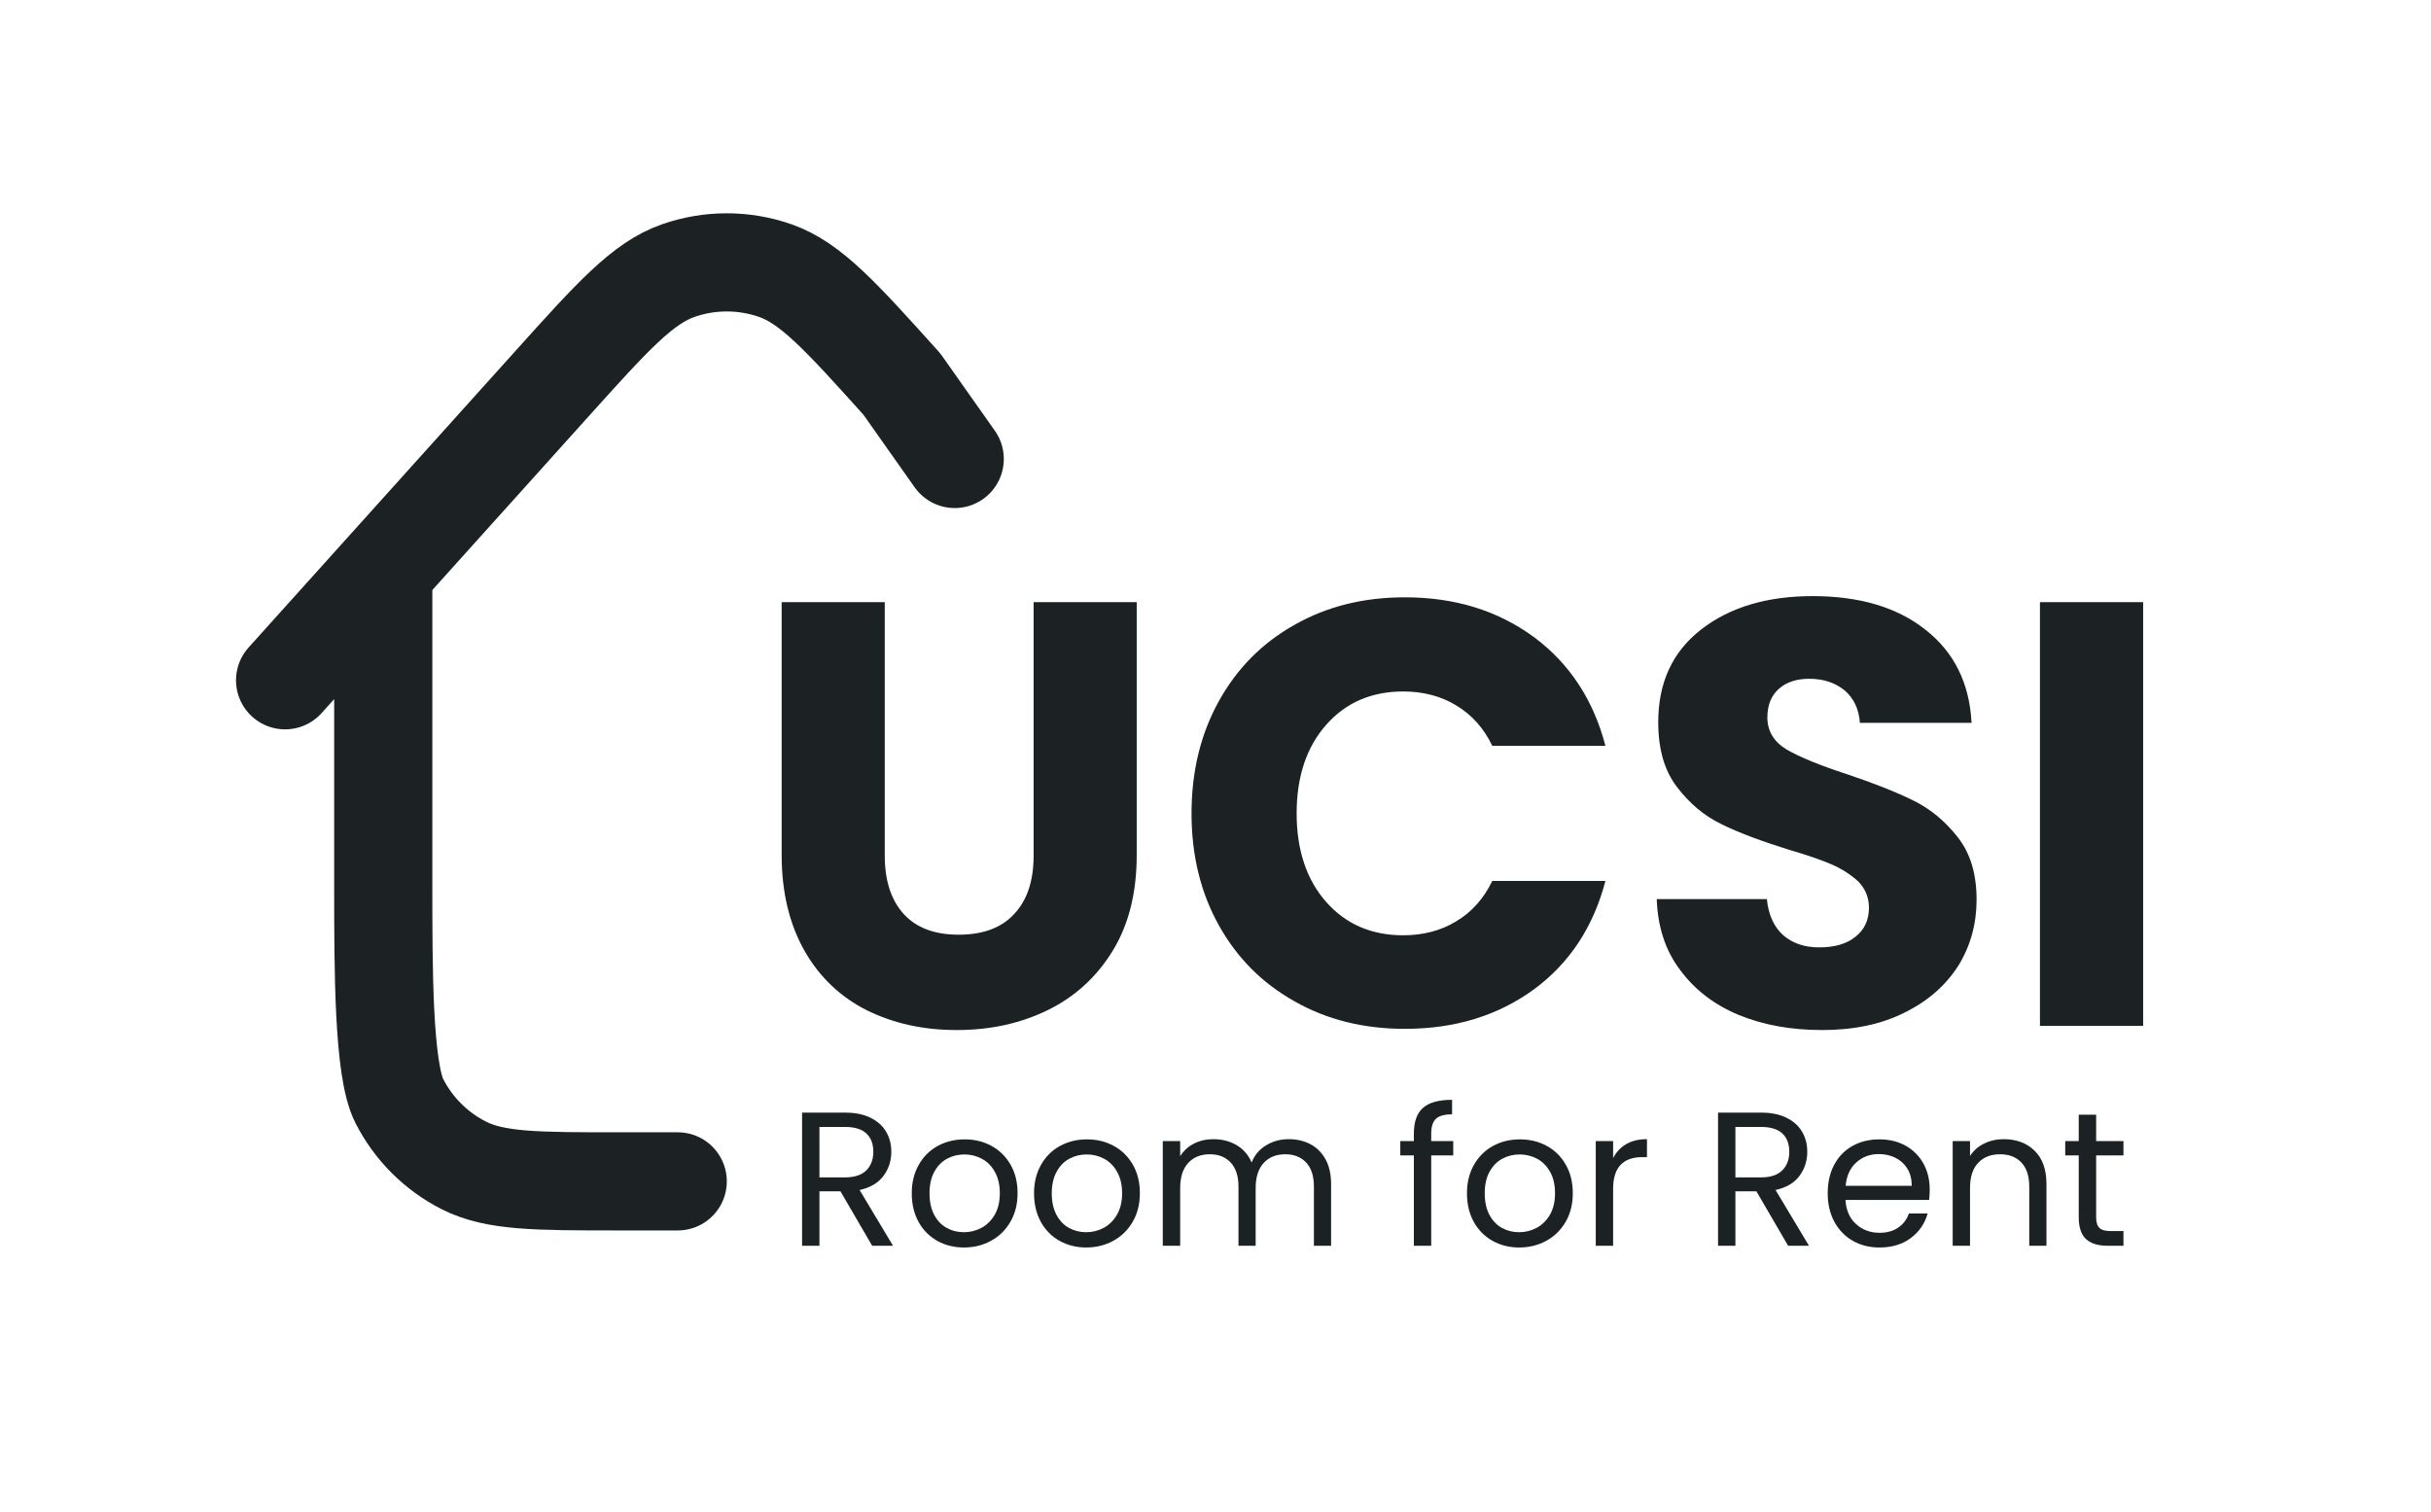
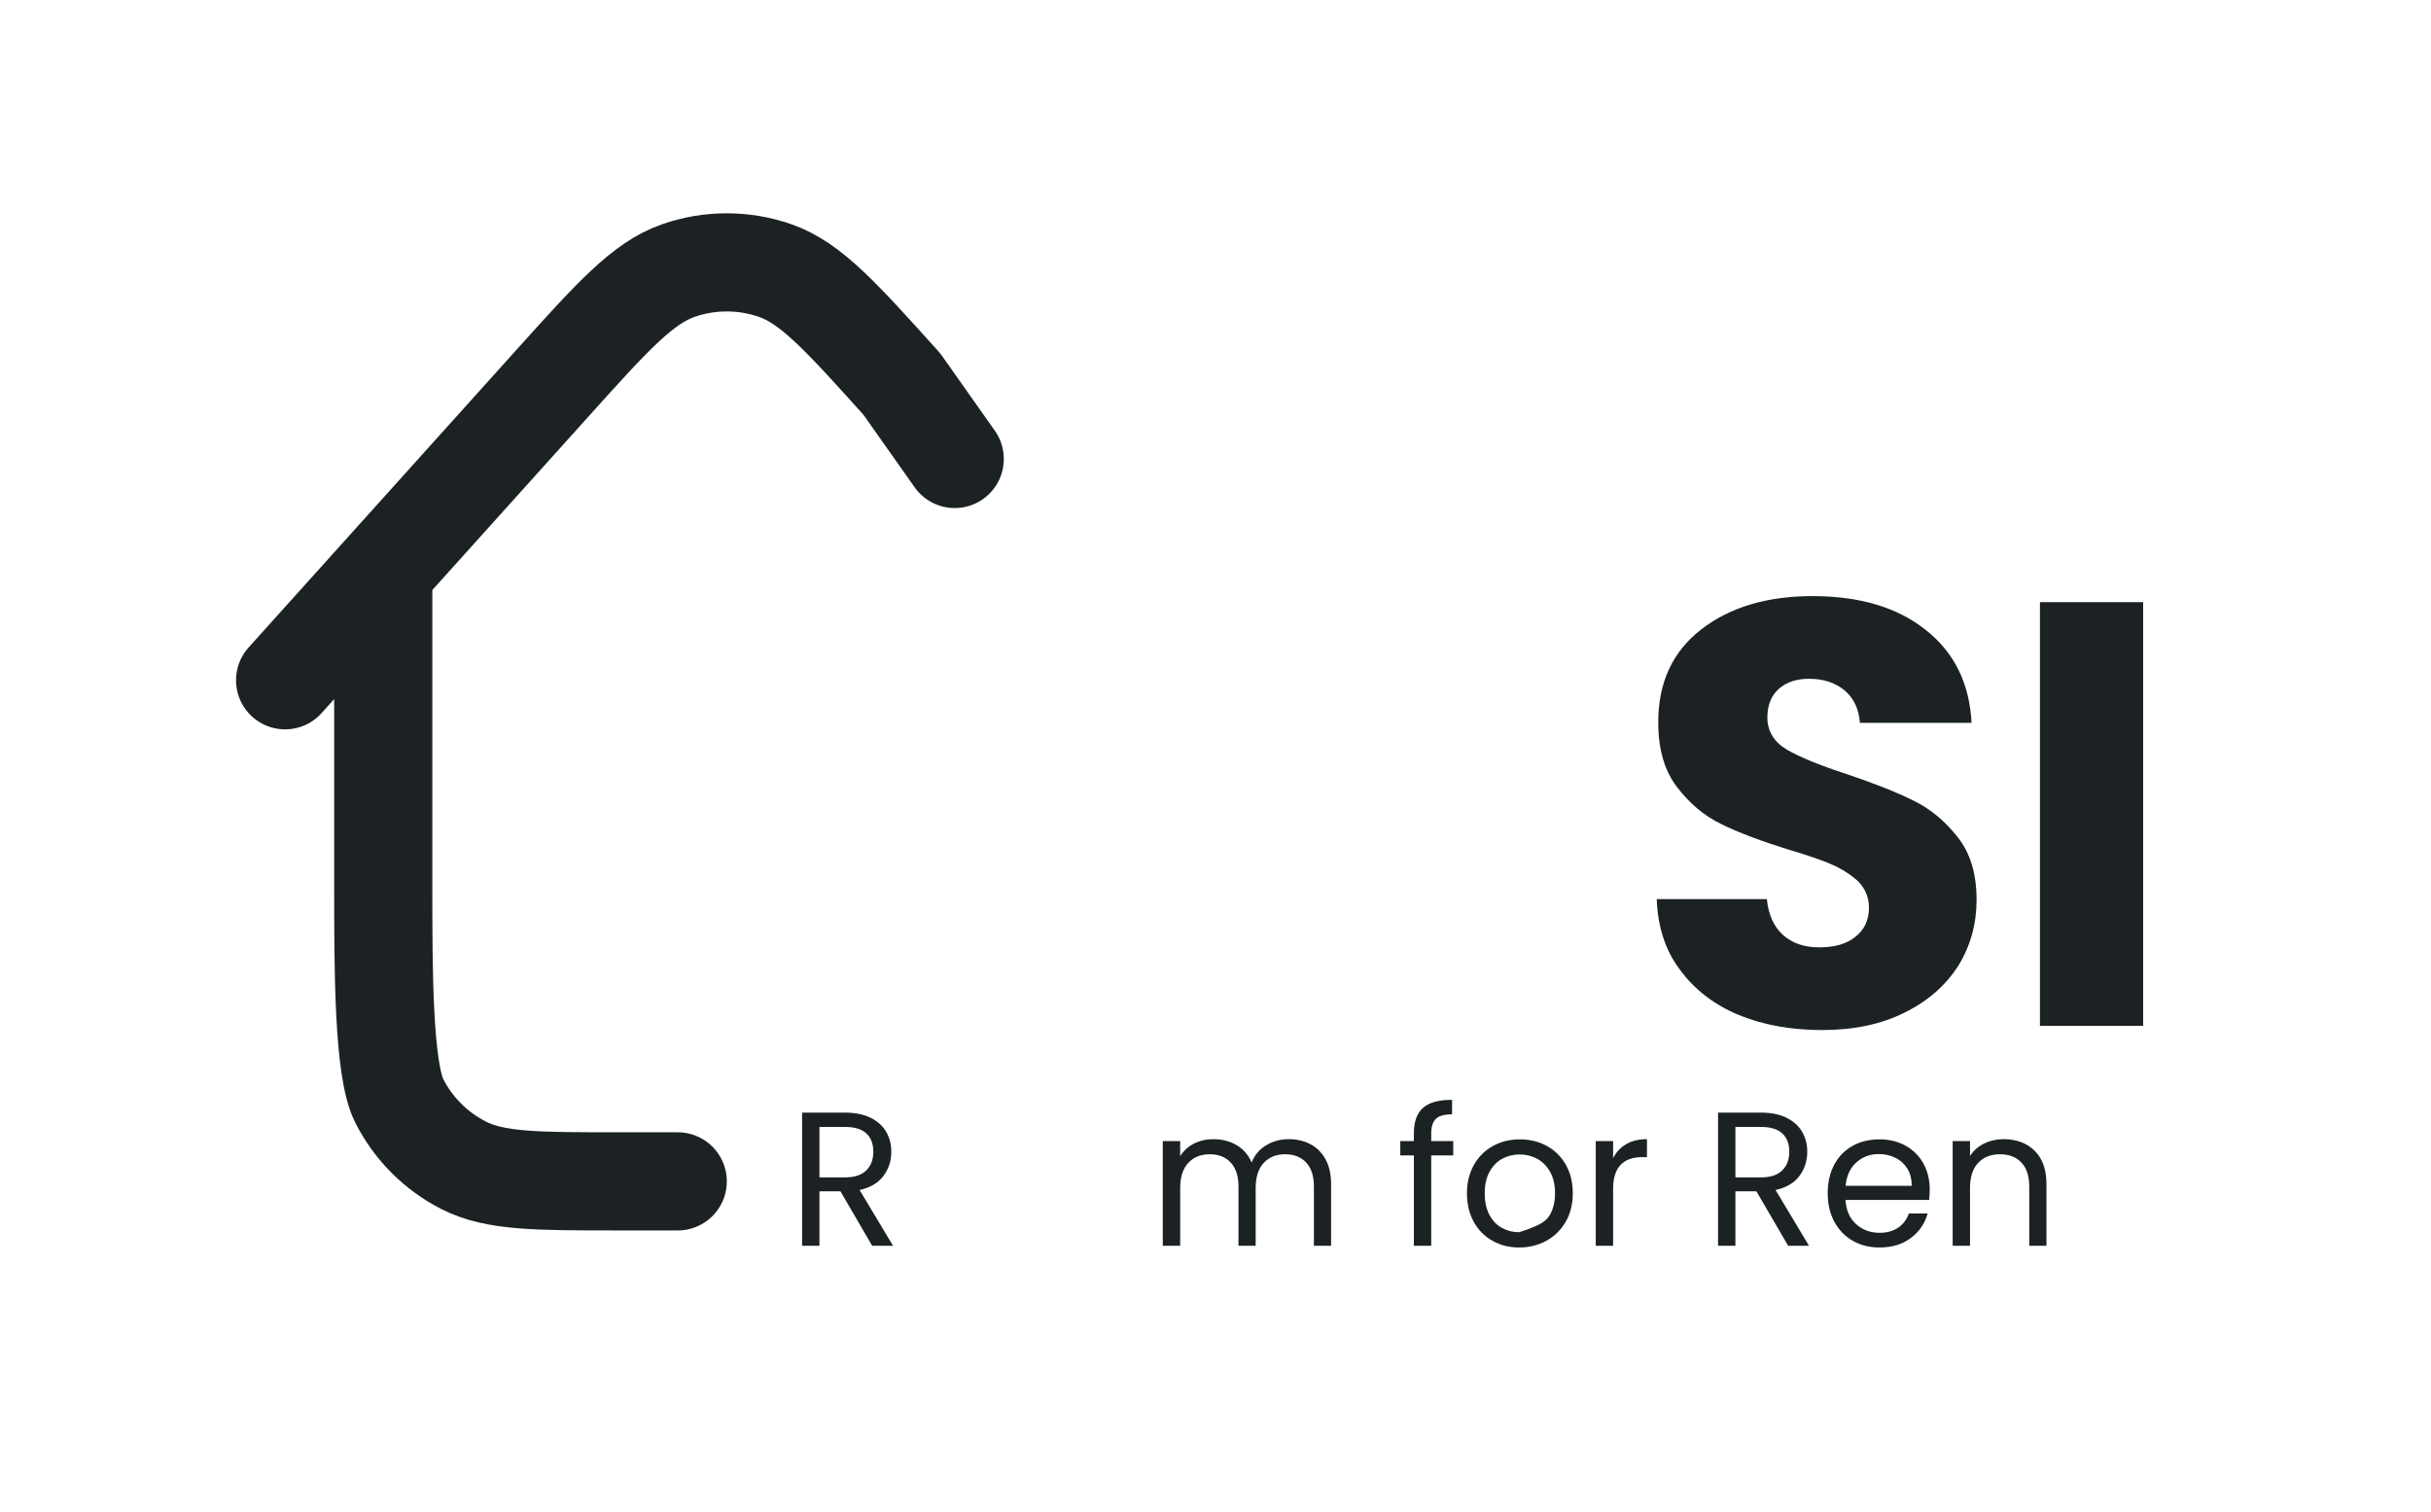
<svg xmlns="http://www.w3.org/2000/svg" width="100%" height="100%" viewBox="0 0 672 418" version="1.1" xml:space="preserve" style="fill-rule:evenodd;clip-rule:evenodd;stroke-linecap:round;stroke-linejoin:round;">
  <g transform="matrix(1,0,0,1,-1301.11,-111.882)">
    <g transform="matrix(1,0,0,1,-183.058,-556.637)">
      <g>
        <g transform="matrix(0.836,0,0,1,300.872,0)">
          <rect x="1416.12" y="668.519" width="803.265" height="417.297" style="fill:none;" />
        </g>
        <g transform="matrix(1,0,0,1,372.798,11.786)">
          <g transform="matrix(1.449,0,0,1.449,-166.276,-62.226)">
            <path d="M1048.13,733.849L1042.08,723.461L1038.07,723.461L1038.07,733.849L1034.76,733.849L1034.76,708.444L1042.96,708.444C1044.88,708.444 1046.5,708.772 1047.82,709.428C1049.15,710.084 1050.14,710.971 1050.79,712.089C1051.45,713.207 1051.78,714.482 1051.78,715.916C1051.78,717.666 1051.27,719.209 1050.26,720.545C1049.26,721.882 1047.74,722.769 1045.73,723.206L1052.11,733.849L1048.13,733.849ZM1038.07,720.8L1042.96,720.8C1044.75,720.8 1046.1,720.357 1047,719.47C1047.9,718.583 1048.35,717.398 1048.35,715.916C1048.35,714.409 1047.91,713.243 1047.02,712.417C1046.13,711.591 1044.78,711.178 1042.96,711.178L1038.07,711.178L1038.07,720.8Z" style="fill:rgb(28,34,36);" />
-             <path d="M1065.63,734.177C1063.76,734.177 1062.06,733.752 1060.54,732.902C1059.02,732.051 1057.83,730.842 1056.97,729.275C1056.11,727.708 1055.68,725.891 1055.68,723.826C1055.68,721.784 1056.12,719.98 1057.01,718.413C1057.89,716.845 1059.1,715.643 1060.63,714.804C1062.16,713.966 1063.88,713.547 1065.77,713.547C1067.67,713.547 1069.38,713.966 1070.91,714.804C1072.44,715.643 1073.65,716.839 1074.54,718.395C1075.43,719.95 1075.87,721.76 1075.87,723.826C1075.87,725.891 1075.41,727.708 1074.5,729.275C1073.59,730.842 1072.36,732.051 1070.8,732.902C1069.25,733.752 1067.52,734.177 1065.63,734.177ZM1065.63,731.261C1066.82,731.261 1067.94,730.982 1068.98,730.423C1070.03,729.864 1070.87,729.026 1071.52,727.908C1072.16,726.79 1072.48,725.429 1072.48,723.826C1072.48,722.222 1072.16,720.861 1071.53,719.743C1070.9,718.625 1070.08,717.793 1069.05,717.246C1068.03,716.7 1066.93,716.426 1065.74,716.426C1064.52,716.426 1063.41,716.7 1062.4,717.246C1061.39,717.793 1060.59,718.625 1059.98,719.743C1059.37,720.861 1059.07,722.222 1059.07,723.826C1059.07,725.454 1059.37,726.827 1059.96,727.944C1060.56,729.062 1061.35,729.894 1062.35,730.441C1063.34,730.988 1064.44,731.261 1065.63,731.261Z" style="fill:rgb(28,34,36);" />
-             <path d="M1088.96,734.177C1087.09,734.177 1085.39,733.752 1083.87,732.902C1082.35,732.051 1081.16,730.842 1080.3,729.275C1079.44,727.708 1079.01,725.891 1079.01,723.826C1079.01,721.784 1079.45,719.98 1080.34,718.413C1081.22,716.845 1082.43,715.643 1083.96,714.804C1085.49,713.966 1087.21,713.547 1089.1,713.547C1091,713.547 1092.71,713.966 1094.24,714.804C1095.77,715.643 1096.98,716.839 1097.87,718.395C1098.76,719.95 1099.2,721.76 1099.2,723.826C1099.2,725.891 1098.74,727.708 1097.83,729.275C1096.92,730.842 1095.69,732.051 1094.13,732.902C1092.58,733.752 1090.85,734.177 1088.96,734.177ZM1088.96,731.261C1090.15,731.261 1091.26,730.982 1092.31,730.423C1093.35,729.864 1094.2,729.026 1094.84,727.908C1095.49,726.79 1095.81,725.429 1095.81,723.826C1095.81,722.222 1095.49,720.861 1094.86,719.743C1094.23,718.625 1093.4,717.793 1092.38,717.246C1091.36,716.7 1090.26,716.426 1089.07,716.426C1087.85,716.426 1086.74,716.7 1085.73,717.246C1084.72,717.793 1083.91,718.625 1083.31,719.743C1082.7,720.861 1082.39,722.222 1082.39,723.826C1082.39,725.454 1082.69,726.827 1083.29,727.944C1083.88,729.062 1084.68,729.894 1085.67,730.441C1086.67,730.988 1087.77,731.261 1088.96,731.261Z" style="fill:rgb(28,34,36);" />
            <path d="M1127.59,713.51C1129.15,713.51 1130.53,713.832 1131.75,714.476C1132.96,715.12 1133.92,716.086 1134.63,717.374C1135.33,718.662 1135.68,720.229 1135.68,722.076L1135.68,733.849L1132.4,733.849L1132.4,722.55C1132.4,720.557 1131.91,719.032 1130.93,717.975C1129.94,716.918 1128.61,716.39 1126.94,716.39C1125.21,716.39 1123.84,716.943 1122.82,718.048C1121.8,719.154 1121.29,720.752 1121.29,722.841L1121.29,733.849L1118.01,733.849L1118.01,722.55C1118.01,720.557 1117.51,719.032 1116.53,717.975C1115.55,716.918 1114.22,716.39 1112.54,716.39C1110.81,716.39 1109.44,716.943 1108.42,718.048C1107.4,719.154 1106.89,720.752 1106.89,722.841L1106.89,733.849L1103.57,733.849L1103.57,713.875L1106.89,713.875L1106.89,716.754C1107.55,715.709 1108.43,714.908 1109.53,714.349C1110.64,713.79 1111.86,713.51 1113.19,713.51C1114.87,713.51 1116.35,713.887 1117.64,714.64C1118.93,715.394 1119.89,716.499 1120.52,717.957C1121.08,716.548 1122,715.454 1123.29,714.677C1124.58,713.899 1126.01,713.51 1127.59,713.51Z" style="fill:rgb(28,34,36);" />
            <path d="M1158.98,716.609L1154.78,716.609L1154.78,733.849L1151.47,733.849L1151.47,716.609L1148.88,716.609L1148.88,713.875L1151.47,713.875L1151.47,712.453C1151.47,710.218 1152.04,708.584 1153.2,707.551C1154.35,706.518 1156.21,706.002 1158.76,706.002L1158.76,708.772C1157.3,708.772 1156.27,709.057 1155.68,709.628C1155.08,710.199 1154.78,711.141 1154.78,712.453L1154.78,713.875L1158.98,713.875L1158.98,716.609Z" style="fill:rgb(28,34,36);" />
-             <path d="M1171.55,734.177C1169.68,734.177 1167.99,733.752 1166.47,732.902C1164.95,732.051 1163.76,730.842 1162.89,729.275C1162.03,727.708 1161.6,725.891 1161.6,723.826C1161.6,721.784 1162.04,719.98 1162.93,718.413C1163.82,716.845 1165.03,715.643 1166.56,714.804C1168.09,713.966 1169.8,713.547 1171.7,713.547C1173.59,713.547 1175.31,713.966 1176.84,714.804C1178.37,715.643 1179.58,716.839 1180.46,718.395C1181.35,719.95 1181.79,721.76 1181.79,723.826C1181.79,725.891 1181.34,727.708 1180.43,729.275C1179.52,730.842 1178.28,732.051 1176.73,732.902C1175.17,733.752 1173.45,734.177 1171.55,734.177ZM1171.55,731.261C1172.74,731.261 1173.86,730.982 1174.9,730.423C1175.95,729.864 1176.79,729.026 1177.44,727.908C1178.08,726.79 1178.4,725.429 1178.4,723.826C1178.4,722.222 1178.09,720.861 1177.46,719.743C1176.82,718.625 1176,717.793 1174.98,717.246C1173.96,716.7 1172.85,716.426 1171.66,716.426C1170.44,716.426 1169.33,716.7 1168.33,717.246C1167.32,717.793 1166.51,718.625 1165.9,719.743C1165.29,720.861 1164.99,722.222 1164.99,723.826C1164.99,725.454 1165.29,726.827 1165.88,727.944C1166.48,729.062 1167.27,729.894 1168.27,730.441C1169.27,730.988 1170.36,731.261 1171.55,731.261Z" style="fill:rgb(28,34,36);" />
+             <path d="M1171.55,734.177C1169.68,734.177 1167.99,733.752 1166.47,732.902C1164.95,732.051 1163.76,730.842 1162.89,729.275C1162.03,727.708 1161.6,725.891 1161.6,723.826C1161.6,721.784 1162.04,719.98 1162.93,718.413C1163.82,716.845 1165.03,715.643 1166.56,714.804C1168.09,713.966 1169.8,713.547 1171.7,713.547C1173.59,713.547 1175.31,713.966 1176.84,714.804C1178.37,715.643 1179.58,716.839 1180.46,718.395C1181.35,719.95 1181.79,721.76 1181.79,723.826C1181.79,725.891 1181.34,727.708 1180.43,729.275C1179.52,730.842 1178.28,732.051 1176.73,732.902C1175.17,733.752 1173.45,734.177 1171.55,734.177ZM1171.55,731.261C1175.95,729.864 1176.79,729.026 1177.44,727.908C1178.08,726.79 1178.4,725.429 1178.4,723.826C1178.4,722.222 1178.09,720.861 1177.46,719.743C1176.82,718.625 1176,717.793 1174.98,717.246C1173.96,716.7 1172.85,716.426 1171.66,716.426C1170.44,716.426 1169.33,716.7 1168.33,717.246C1167.32,717.793 1166.51,718.625 1165.9,719.743C1165.29,720.861 1164.99,722.222 1164.99,723.826C1164.99,725.454 1165.29,726.827 1165.88,727.944C1166.48,729.062 1167.27,729.894 1168.27,730.441C1169.27,730.988 1170.36,731.261 1171.55,731.261Z" style="fill:rgb(28,34,36);" />
            <path d="M1189.48,717.119C1190.07,715.977 1190.9,715.09 1191.98,714.458C1193.06,713.826 1194.38,713.51 1195.94,713.51L1195.94,716.937L1195.06,716.937C1191.34,716.937 1189.48,718.953 1189.48,722.987L1189.48,733.849L1186.17,733.849L1186.17,713.875L1189.48,713.875L1189.48,717.119Z" style="fill:rgb(28,34,36);" />
            <path d="M1222.87,733.849L1216.82,723.461L1212.81,723.461L1212.81,733.849L1209.5,733.849L1209.5,708.444L1217.7,708.444C1219.62,708.444 1221.24,708.772 1222.56,709.428C1223.89,710.084 1224.88,710.971 1225.53,712.089C1226.19,713.207 1226.52,714.482 1226.52,715.916C1226.52,717.666 1226.01,719.209 1225.01,720.545C1224,721.882 1222.48,722.769 1220.47,723.206L1226.85,733.849L1222.87,733.849ZM1212.81,720.8L1217.7,720.8C1219.5,720.8 1220.84,720.357 1221.74,719.47C1222.64,718.583 1223.09,717.398 1223.09,715.916C1223.09,714.409 1222.65,713.243 1221.76,712.417C1220.87,711.591 1219.52,711.178 1217.7,711.178L1212.81,711.178L1212.81,720.8Z" style="fill:rgb(28,34,36);" />
            <path d="M1249.88,723.097C1249.88,723.728 1249.85,724.397 1249.77,725.101L1233.81,725.101C1233.93,727.07 1234.6,728.607 1235.83,729.712C1237.06,730.818 1238.55,731.371 1240.3,731.371C1241.73,731.371 1242.93,731.037 1243.89,730.368C1244.85,729.7 1245.52,728.807 1245.91,727.689L1249.48,727.689C1248.95,729.609 1247.88,731.17 1246.27,732.373C1244.67,733.576 1242.68,734.177 1240.3,734.177C1238.4,734.177 1236.7,733.752 1235.21,732.902C1233.72,732.051 1232.54,730.842 1231.69,729.275C1230.84,727.708 1230.42,725.891 1230.42,723.826C1230.42,721.76 1230.83,719.95 1231.66,718.395C1232.48,716.839 1233.64,715.643 1235.14,714.804C1236.63,713.966 1238.35,713.547 1240.3,713.547C1242.19,713.547 1243.87,713.96 1245.33,714.786C1246.78,715.612 1247.91,716.748 1248.7,718.194C1249.49,719.64 1249.88,721.274 1249.88,723.097ZM1246.45,722.404C1246.45,721.14 1246.18,720.053 1245.62,719.142C1245.06,718.231 1244.3,717.538 1243.34,717.064C1242.38,716.59 1241.32,716.353 1240.15,716.353C1238.47,716.353 1237.05,716.888 1235.87,717.957C1234.69,719.026 1234.01,720.509 1233.84,722.404L1246.45,722.404Z" style="fill:rgb(28,34,36);" />
            <path d="M1263.99,713.51C1266.42,713.51 1268.39,714.245 1269.89,715.716C1271.4,717.186 1272.15,719.306 1272.15,722.076L1272.15,733.849L1268.87,733.849L1268.87,722.55C1268.87,720.557 1268.37,719.032 1267.38,717.975C1266.38,716.918 1265.02,716.39 1263.3,716.39C1261.55,716.39 1260.15,716.937 1259.12,718.03C1258.09,719.124 1257.57,720.715 1257.57,722.805L1257.57,733.849L1254.26,733.849L1254.26,713.875L1257.57,713.875L1257.57,716.718C1258.23,715.697 1259.12,714.908 1260.25,714.349C1261.38,713.79 1262.63,713.51 1263.99,713.51Z" style="fill:rgb(28,34,36);" />
-             <path d="M1281.63,716.609L1281.63,728.382C1281.63,729.354 1281.84,730.04 1282.25,730.441C1282.66,730.842 1283.38,731.043 1284.4,731.043L1286.84,731.043L1286.84,733.849L1283.85,733.849C1282.01,733.849 1280.62,733.424 1279.7,732.574C1278.77,731.723 1278.31,730.326 1278.31,728.382L1278.31,716.609L1275.73,716.609L1275.73,713.875L1278.31,713.875L1278.31,708.845L1281.63,708.845L1281.63,713.875L1286.84,713.875L1286.84,716.609L1281.63,716.609Z" style="fill:rgb(28,34,36);" />
          </g>
          <g transform="matrix(13.902,0,0,2.343,-13257.7,-762.789)">
-             <path d="M1051.19,676.902L1051.19,706.81C1051.19,709.8 1051.32,712.103 1051.57,713.717C1051.82,715.331 1052.18,716.138 1052.66,716.138C1053.14,716.138 1053.51,715.331 1053.76,713.717C1054.02,712.103 1054.15,709.8 1054.15,706.81L1054.15,676.902L1056.2,676.902L1056.2,706.738C1056.2,711.201 1056.04,714.975 1055.72,718.061C1055.4,721.146 1054.97,723.473 1054.43,725.039C1053.89,726.606 1053.29,727.389 1052.62,727.389C1051.96,727.389 1051.37,726.618 1050.84,725.075C1050.32,723.532 1049.9,721.206 1049.6,718.096C1049.3,714.987 1049.14,711.201 1049.14,706.738L1049.14,676.902L1051.19,676.902Z" style="fill:rgb(28,34,36);" />
-             <path d="M1057.29,701.825C1057.29,696.888 1057.47,692.485 1057.83,688.616C1058.19,684.747 1058.69,681.732 1059.34,679.572C1059.98,677.412 1060.71,676.332 1061.53,676.332C1062.53,676.332 1063.38,677.899 1064.1,681.032C1064.81,684.165 1065.28,688.438 1065.52,693.849L1063.27,693.849C1063.1,691.761 1062.86,690.17 1062.55,689.078C1062.25,687.987 1061.89,687.441 1061.5,687.441C1060.87,687.441 1060.36,688.746 1059.97,691.357C1059.58,693.968 1059.38,697.457 1059.38,701.825C1059.38,706.192 1059.58,709.682 1059.97,712.293C1060.36,714.904 1060.87,716.209 1061.5,716.209C1061.89,716.209 1062.25,715.663 1062.55,714.571C1062.86,713.48 1063.1,711.889 1063.27,709.8L1065.52,709.8C1065.28,715.212 1064.81,719.473 1064.1,722.583C1063.38,725.692 1062.53,727.247 1061.53,727.247C1060.71,727.247 1059.98,726.167 1059.34,724.007C1058.69,721.847 1058.19,718.844 1057.83,714.999C1057.47,711.153 1057.29,706.762 1057.29,701.825Z" style="fill:rgb(28,34,36);" />
            <path d="M1069.83,727.389C1069.21,727.389 1068.66,726.796 1068.17,725.609C1067.69,724.422 1067.3,722.666 1067.01,720.339C1066.71,718.013 1066.56,715.212 1066.54,711.937L1068.73,711.937C1068.76,713.788 1068.87,715.2 1069.05,716.174C1069.24,717.147 1069.47,717.633 1069.77,717.633C1070.08,717.633 1070.32,717.218 1070.49,716.387C1070.67,715.557 1070.76,714.405 1070.76,712.934C1070.76,711.699 1070.68,710.679 1070.55,709.872C1070.4,709.065 1070.23,708.4 1070.03,707.878C1069.83,707.356 1069.54,706.762 1069.16,706.098C1068.62,705.101 1068.17,704.104 1067.83,703.107C1067.48,702.11 1067.19,700.638 1066.94,698.692C1066.69,696.745 1066.57,694.206 1066.57,691.072C1066.57,686.42 1066.85,682.776 1067.42,680.142C1067.99,677.507 1068.73,676.19 1069.64,676.19C1070.57,676.19 1071.32,677.507 1071.88,680.142C1072.45,682.776 1072.76,686.444 1072.8,691.144L1070.58,691.144C1070.56,689.529 1070.46,688.26 1070.28,687.334C1070.09,686.408 1069.86,685.945 1069.57,685.945C1069.32,685.945 1069.12,686.337 1068.97,687.12C1068.82,687.903 1068.74,689.031 1068.74,690.503C1068.74,692.117 1068.87,693.375 1069.12,694.277C1069.38,695.179 1069.78,696.152 1070.32,697.196C1070.87,698.288 1071.31,699.333 1071.65,700.33C1071.99,701.326 1072.28,702.774 1072.53,704.673C1072.78,706.572 1072.9,709.017 1072.9,712.008C1072.9,714.856 1072.78,717.444 1072.54,719.77C1072.29,722.096 1071.94,723.947 1071.47,725.324C1071.01,726.701 1070.46,727.389 1069.83,727.389Z" style="fill:rgb(28,34,36);" />
            <rect x="1074.16" y="676.902" width="2.052" height="49.989" style="fill:rgb(28,34,36);" />
          </g>
          <g transform="matrix(0.407,0,0,0.407,1149.48,681.991)">
            <path d="M366.667,740.359L326.667,740.359C270.661,740.359 242.659,740.359 221.268,729.459C202.451,719.872 187.153,704.572 177.566,685.756C166.667,664.366 166.667,596.007 166.667,540.003L166.667,325.918M166.667,325.918L100,400.003M166.667,325.918L281.038,198.819C322.22,153.054 342.81,130.172 367.063,121.722C388.367,114.3 411.553,114.298 432.853,121.717C457.11,130.163 477.703,153.043 518.893,198.802L554.798,249.688" style="fill:none;fill-rule:nonzero;stroke:rgb(28,34,36);stroke-width:66.67px;" />
          </g>
        </g>
      </g>
    </g>
  </g>
</svg>